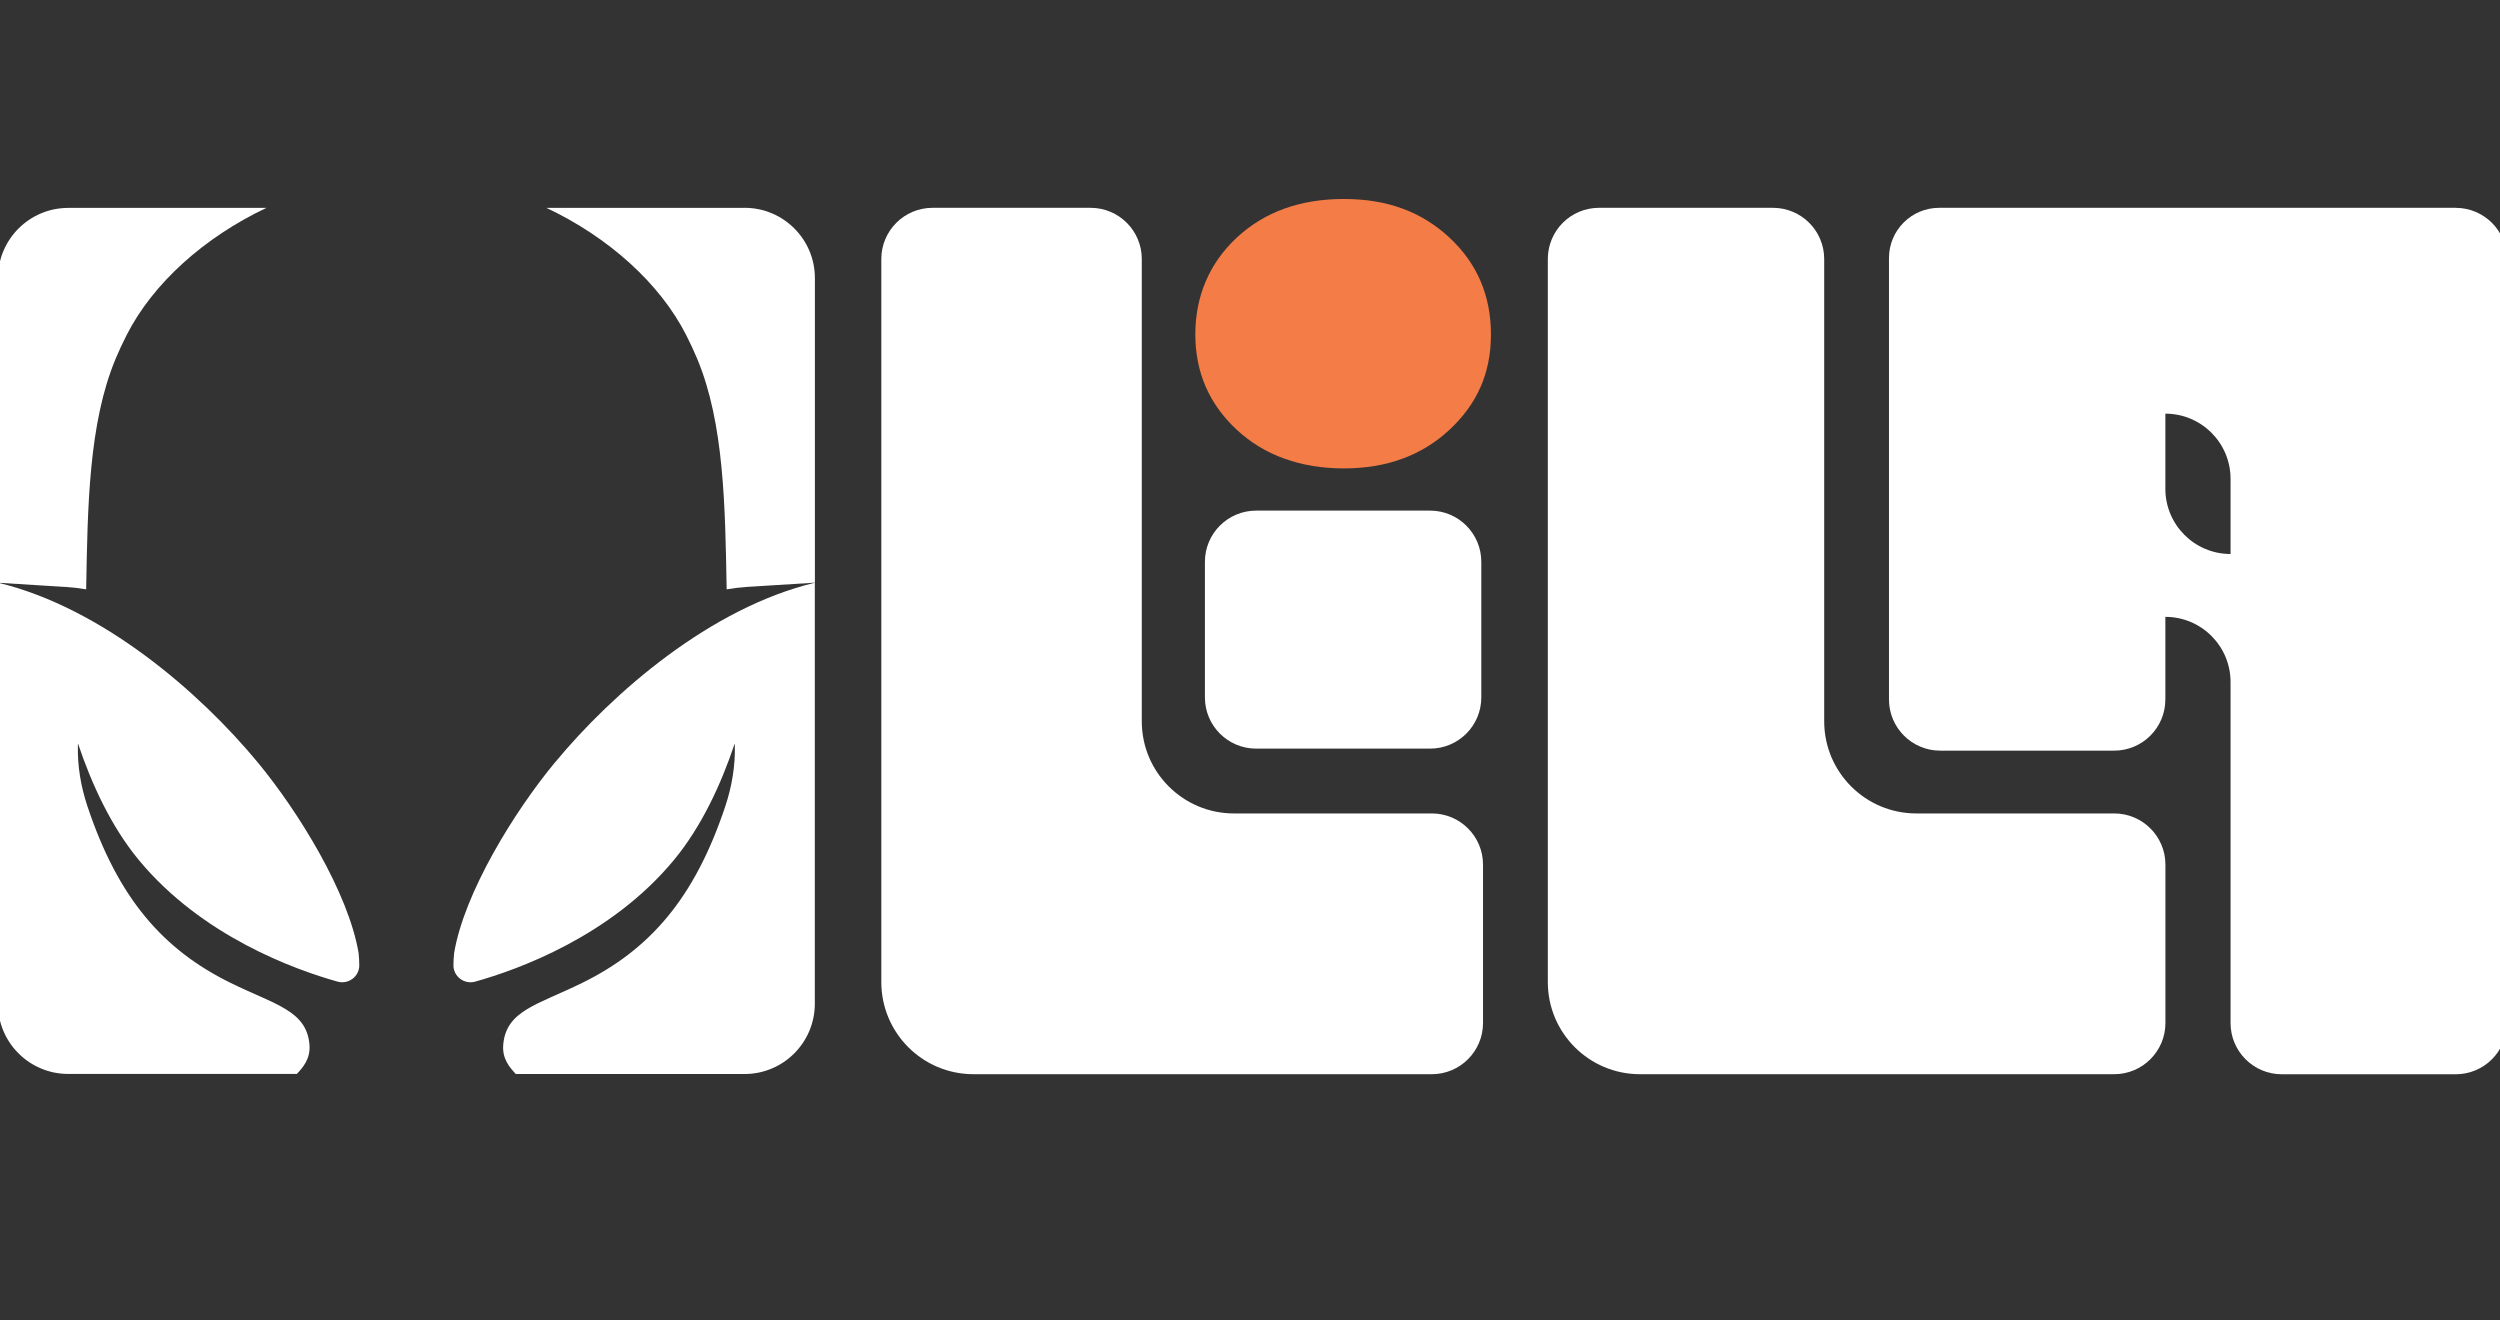
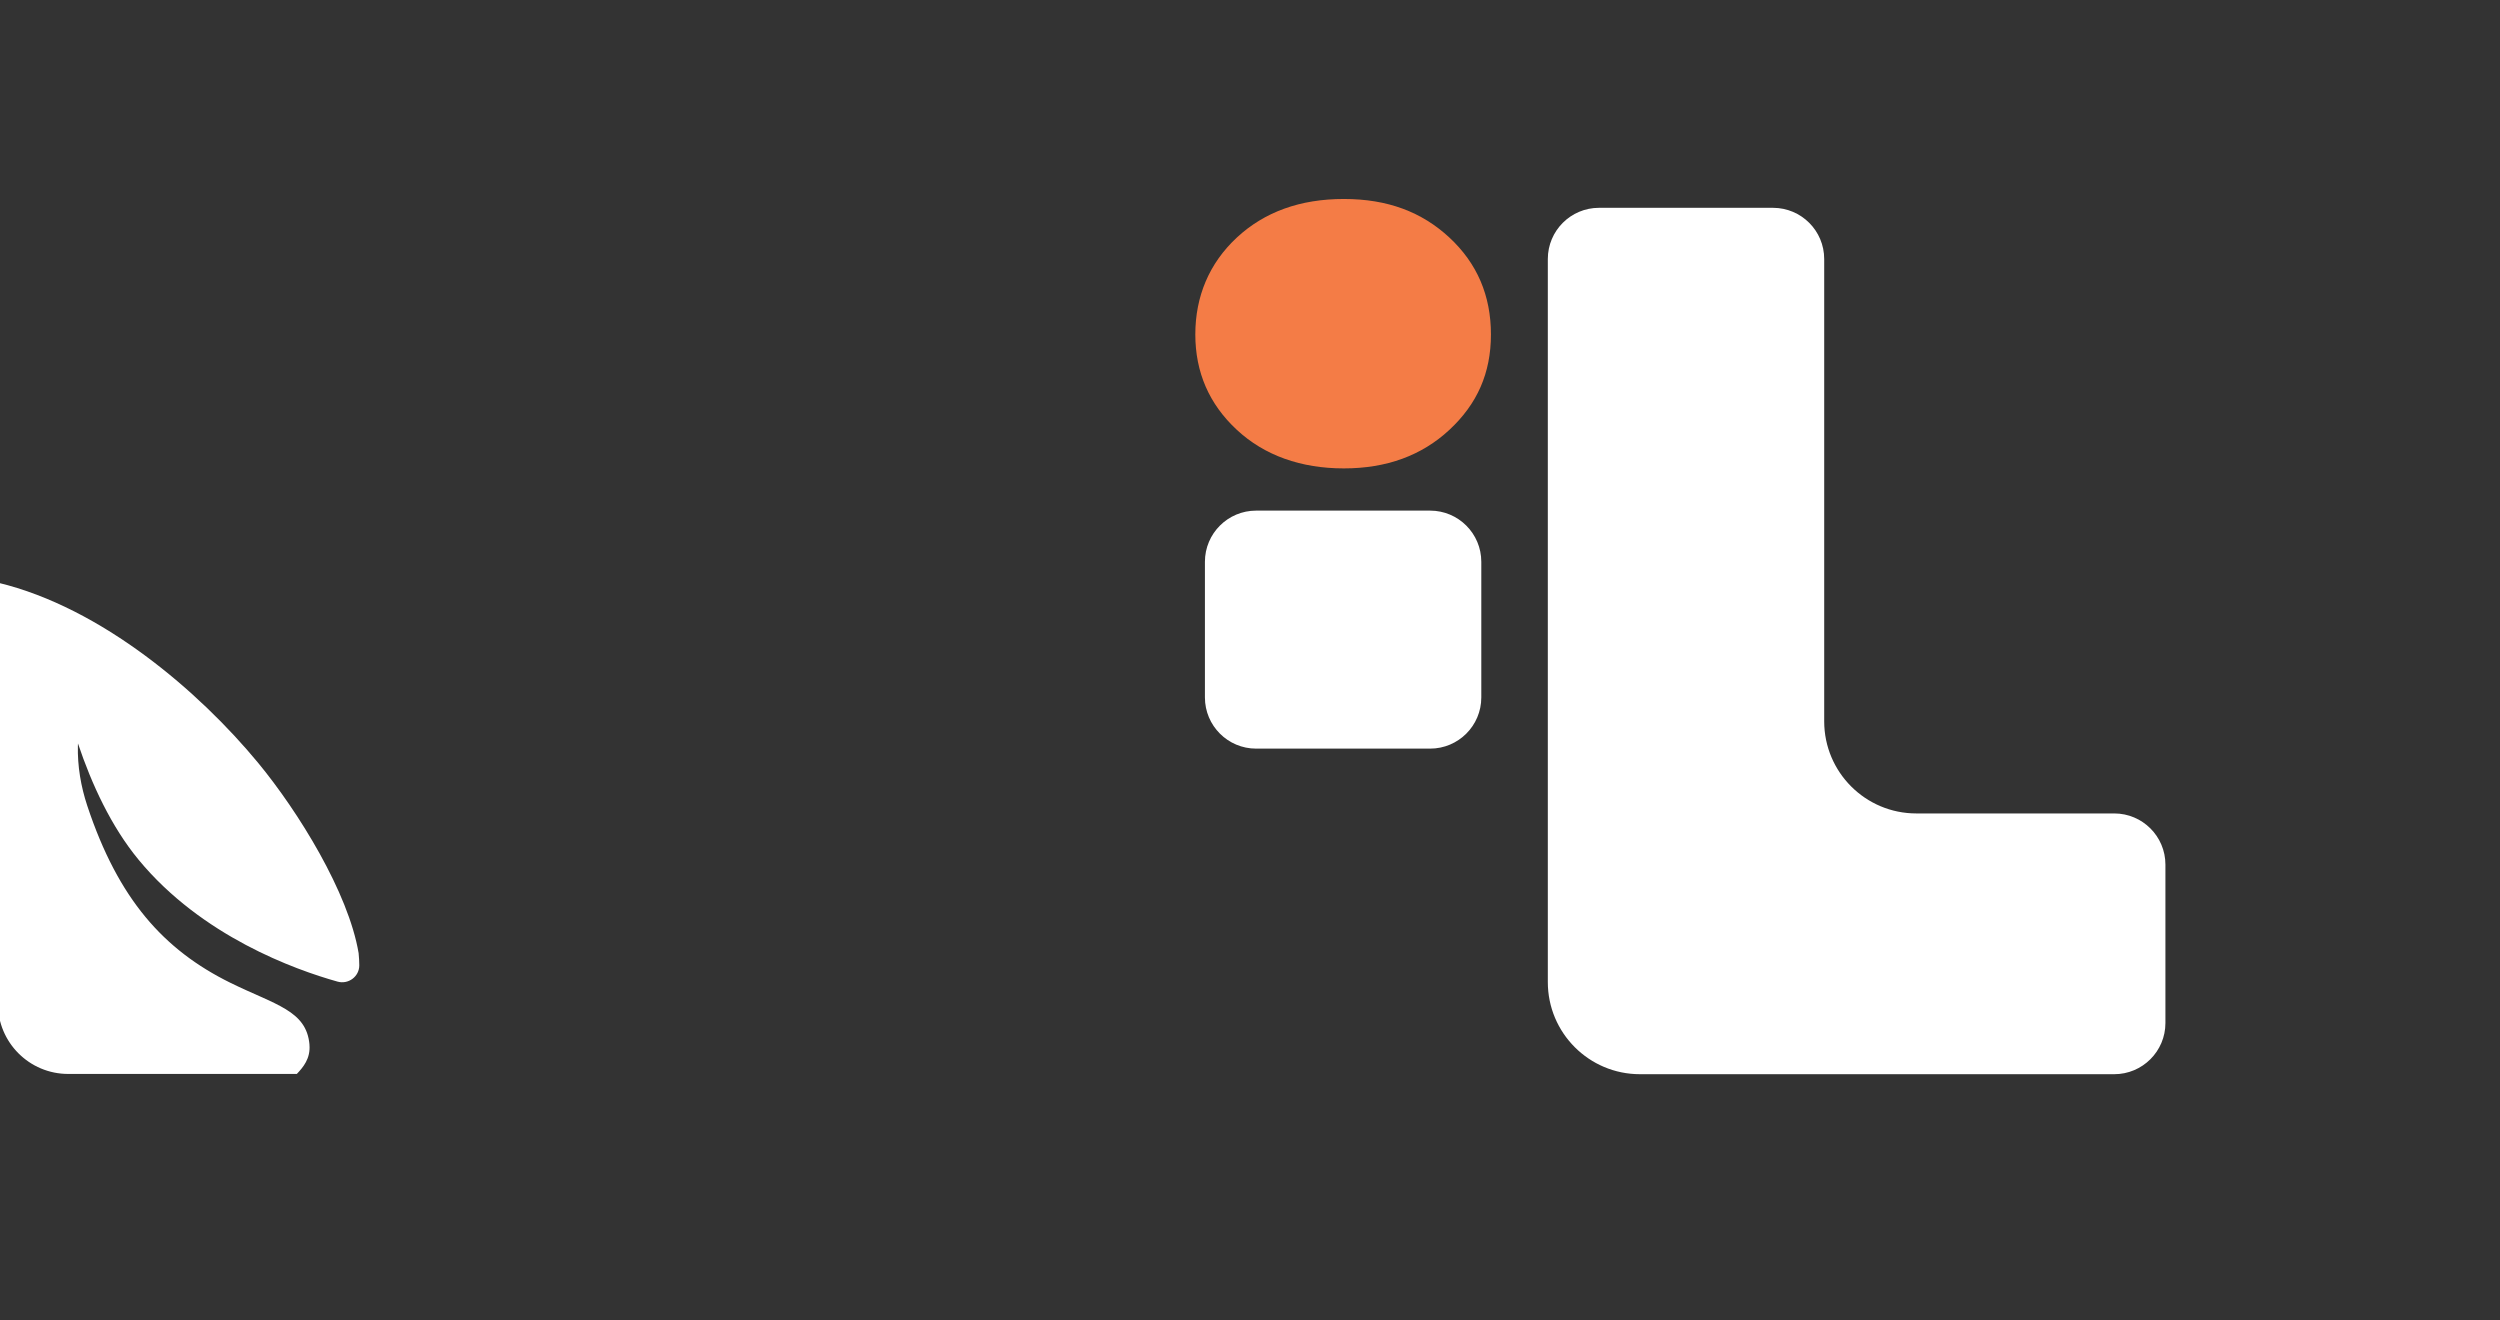
<svg xmlns="http://www.w3.org/2000/svg" width="125" height="66" viewBox="0 0 125 66" fill="none">
  <rect x="0" y="0" width="125" height="66" fill="#333333" stroke="none" />
  <g clip-path="url(#clip0_2505_12021)">
-     <path d="M3.258 29.344C3.609 29.367 3.96 29.408 4.308 29.467C4.382 25.309 4.436 21.171 5.777 17.949C5.94 17.557 6.132 17.145 6.324 16.769C7.642 14.162 10.227 11.856 13.321 10.395H3.415C1.472 10.395 -0.102 11.968 -0.102 13.911V29.137L1.992 29.268L3.261 29.347L3.258 29.344Z" fill="white" />
    <path d="M15.474 52.231C15.326 50.519 13.765 50.245 11.518 49.139C8.181 47.494 5.913 44.953 4.365 40.293C4.043 39.323 3.871 38.304 3.894 37.283C3.894 37.248 3.897 37.209 3.899 37.173C4.58 39.203 5.558 41.327 6.932 42.99C10.085 46.808 14.737 48.482 16.879 49.081C17.419 49.232 17.964 48.83 17.964 48.267C17.964 48.075 17.951 47.87 17.931 47.658C17.424 44.63 14.919 40.582 12.905 38.141C9.985 34.604 5.1 30.384 -0.105 29.133V50.181C-0.105 52.123 1.468 53.697 3.411 53.697H14.842C15.152 53.367 15.533 52.932 15.472 52.228L15.474 52.231Z" fill="white" />
-     <path d="M37.226 10.393H27.32C30.412 11.852 32.996 14.158 34.317 16.768C34.506 17.144 34.701 17.556 34.864 17.948C36.205 21.167 36.259 25.307 36.333 29.466C36.679 29.407 37.029 29.366 37.383 29.343L38.652 29.264L40.745 29.133V13.907C40.745 11.964 39.171 10.391 37.229 10.391L37.226 10.393Z" fill="white" />
-     <path d="M27.731 38.142C25.717 40.581 23.209 44.632 22.705 47.659C22.685 47.874 22.672 48.079 22.672 48.268C22.672 48.829 23.217 49.233 23.757 49.082C25.901 48.483 30.551 46.81 33.704 42.991C35.078 41.328 36.058 39.204 36.736 37.175C36.736 37.211 36.742 37.249 36.742 37.285C36.765 38.306 36.593 39.324 36.271 40.294C34.725 44.954 32.458 47.495 29.118 49.141C26.871 50.246 25.31 50.52 25.162 52.232C25.1 52.936 25.482 53.371 25.791 53.701H37.225C39.168 53.701 40.741 52.127 40.741 50.185V29.137C35.536 30.388 30.651 34.608 27.731 38.145V38.142Z" fill="white" />
    <path d="M61.841 21.491C60.457 20.206 59.766 18.614 59.766 16.721C59.766 14.827 60.457 13.166 61.841 11.879C63.225 10.594 65.009 9.949 67.192 9.949C69.375 9.949 71.087 10.594 72.471 11.879C73.856 13.166 74.547 14.781 74.547 16.721C74.547 18.66 73.856 20.203 72.471 21.491C71.087 22.778 69.329 23.42 67.192 23.42C65.055 23.42 63.223 22.778 61.841 21.491Z" fill="#F47C46" />
    <path d="M71.506 25.531H62.805C61.392 25.531 60.246 26.677 60.246 28.09V34.872C60.246 36.285 61.392 37.431 62.805 37.431H71.506C72.919 37.431 74.065 36.285 74.065 34.872V28.09C74.065 26.677 72.919 25.531 71.506 25.531Z" fill="white" />
-     <path d="M57.089 36.066V12.95C57.089 11.537 55.943 10.391 54.53 10.391H46.626C45.213 10.391 44.066 11.537 44.066 12.95V49.104C44.066 51.648 46.129 53.71 48.673 53.71H71.592C73.004 53.71 74.151 52.564 74.151 51.151V43.231C74.151 41.818 73.004 40.672 71.592 40.672H61.696C59.152 40.672 57.089 38.609 57.089 36.066Z" fill="white" />
    <path d="M91.21 36.066V12.95C91.21 11.537 90.063 10.391 88.65 10.391H79.95C78.537 10.391 77.391 11.537 77.391 12.95V49.104C77.391 51.648 79.453 53.71 81.997 53.71H105.712C107.124 53.71 108.271 52.564 108.271 51.151V43.231C108.271 41.818 107.124 40.672 105.712 40.672H95.816C93.272 40.672 91.21 38.609 91.21 36.066Z" fill="white" />
-     <path d="M122.788 10.391H96.96C95.573 10.391 94.449 11.514 94.449 12.901V34.973C94.449 36.386 95.596 37.532 97.008 37.532H105.709C107.122 37.532 108.268 36.386 108.268 34.973V30.843C110.067 30.843 111.528 32.301 111.528 34.103V51.154C111.528 52.566 112.675 53.713 114.087 53.713H122.788C124.201 53.713 125.347 52.566 125.347 51.154V12.952C125.347 11.54 124.201 10.393 122.788 10.393V10.391ZM108.268 24.44V20.683C110.067 20.683 111.528 22.142 111.528 23.943V27.7C109.729 27.7 108.268 26.241 108.268 24.44Z" fill="white" />
  </g>
  <defs>
    <clipPath id="clip0_2505_12021">
      <rect width="125" height="65" fill="white" transform="translate(0 0.5)" />
    </clipPath>
  </defs>
</svg>